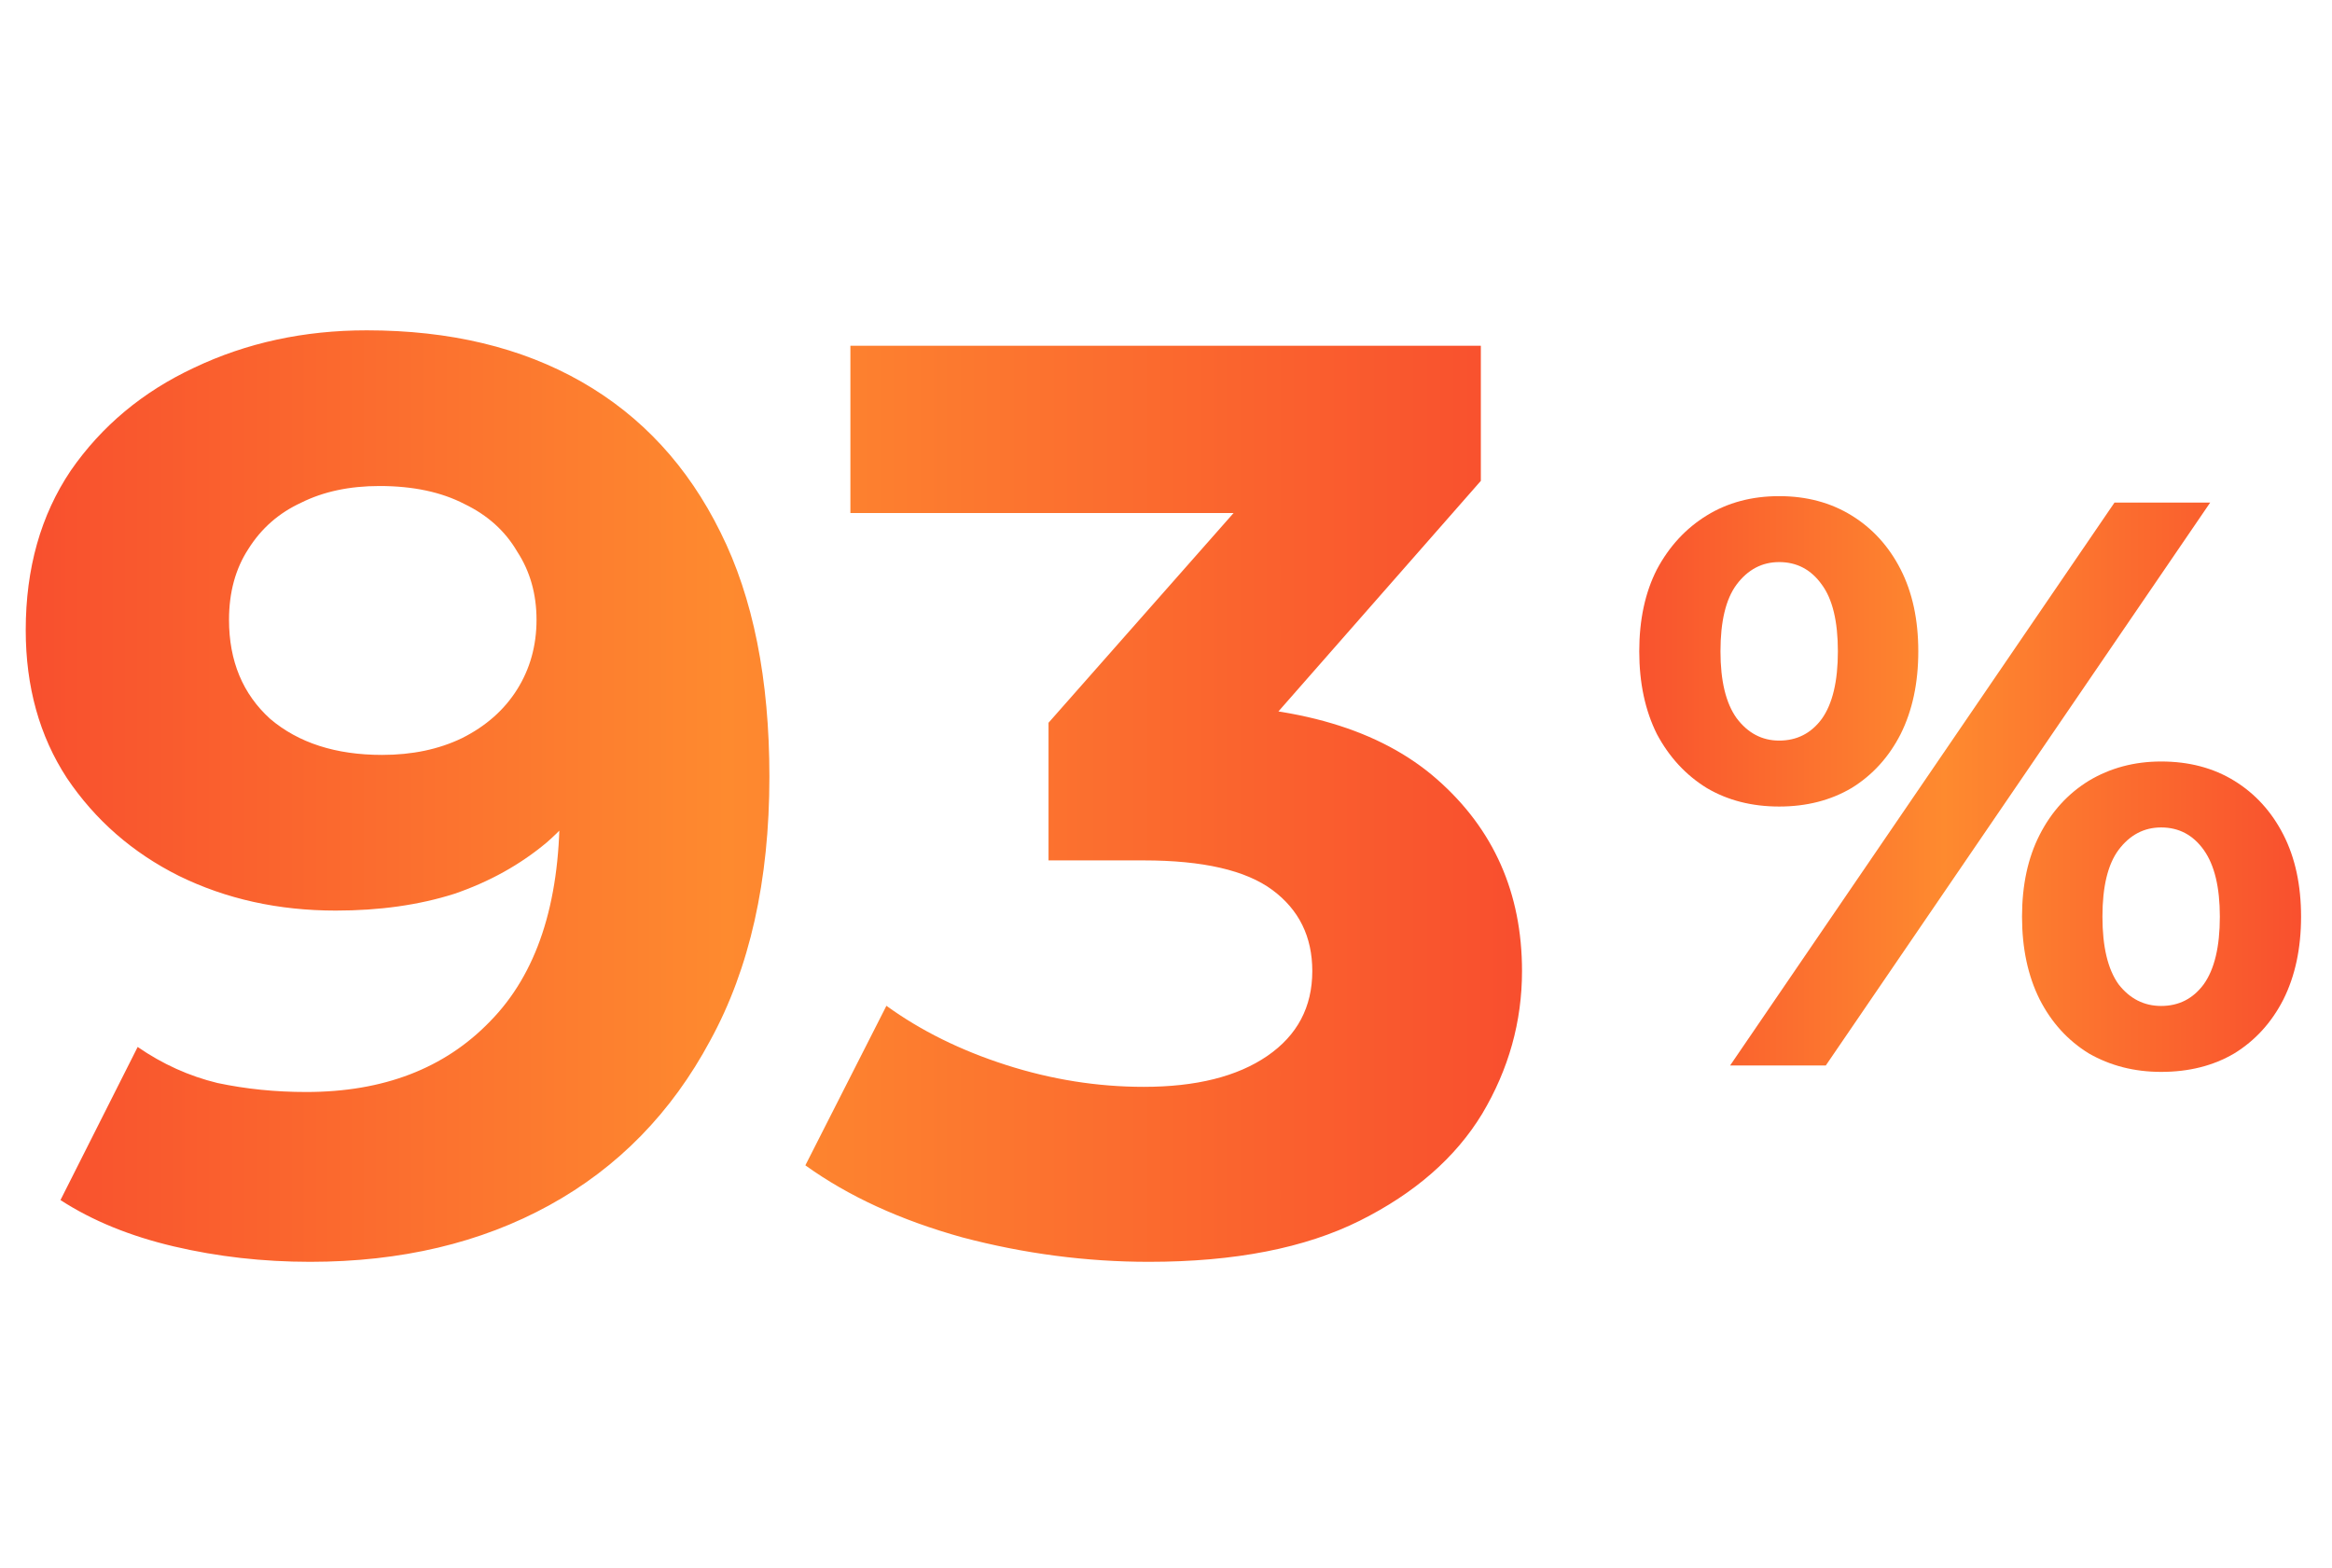
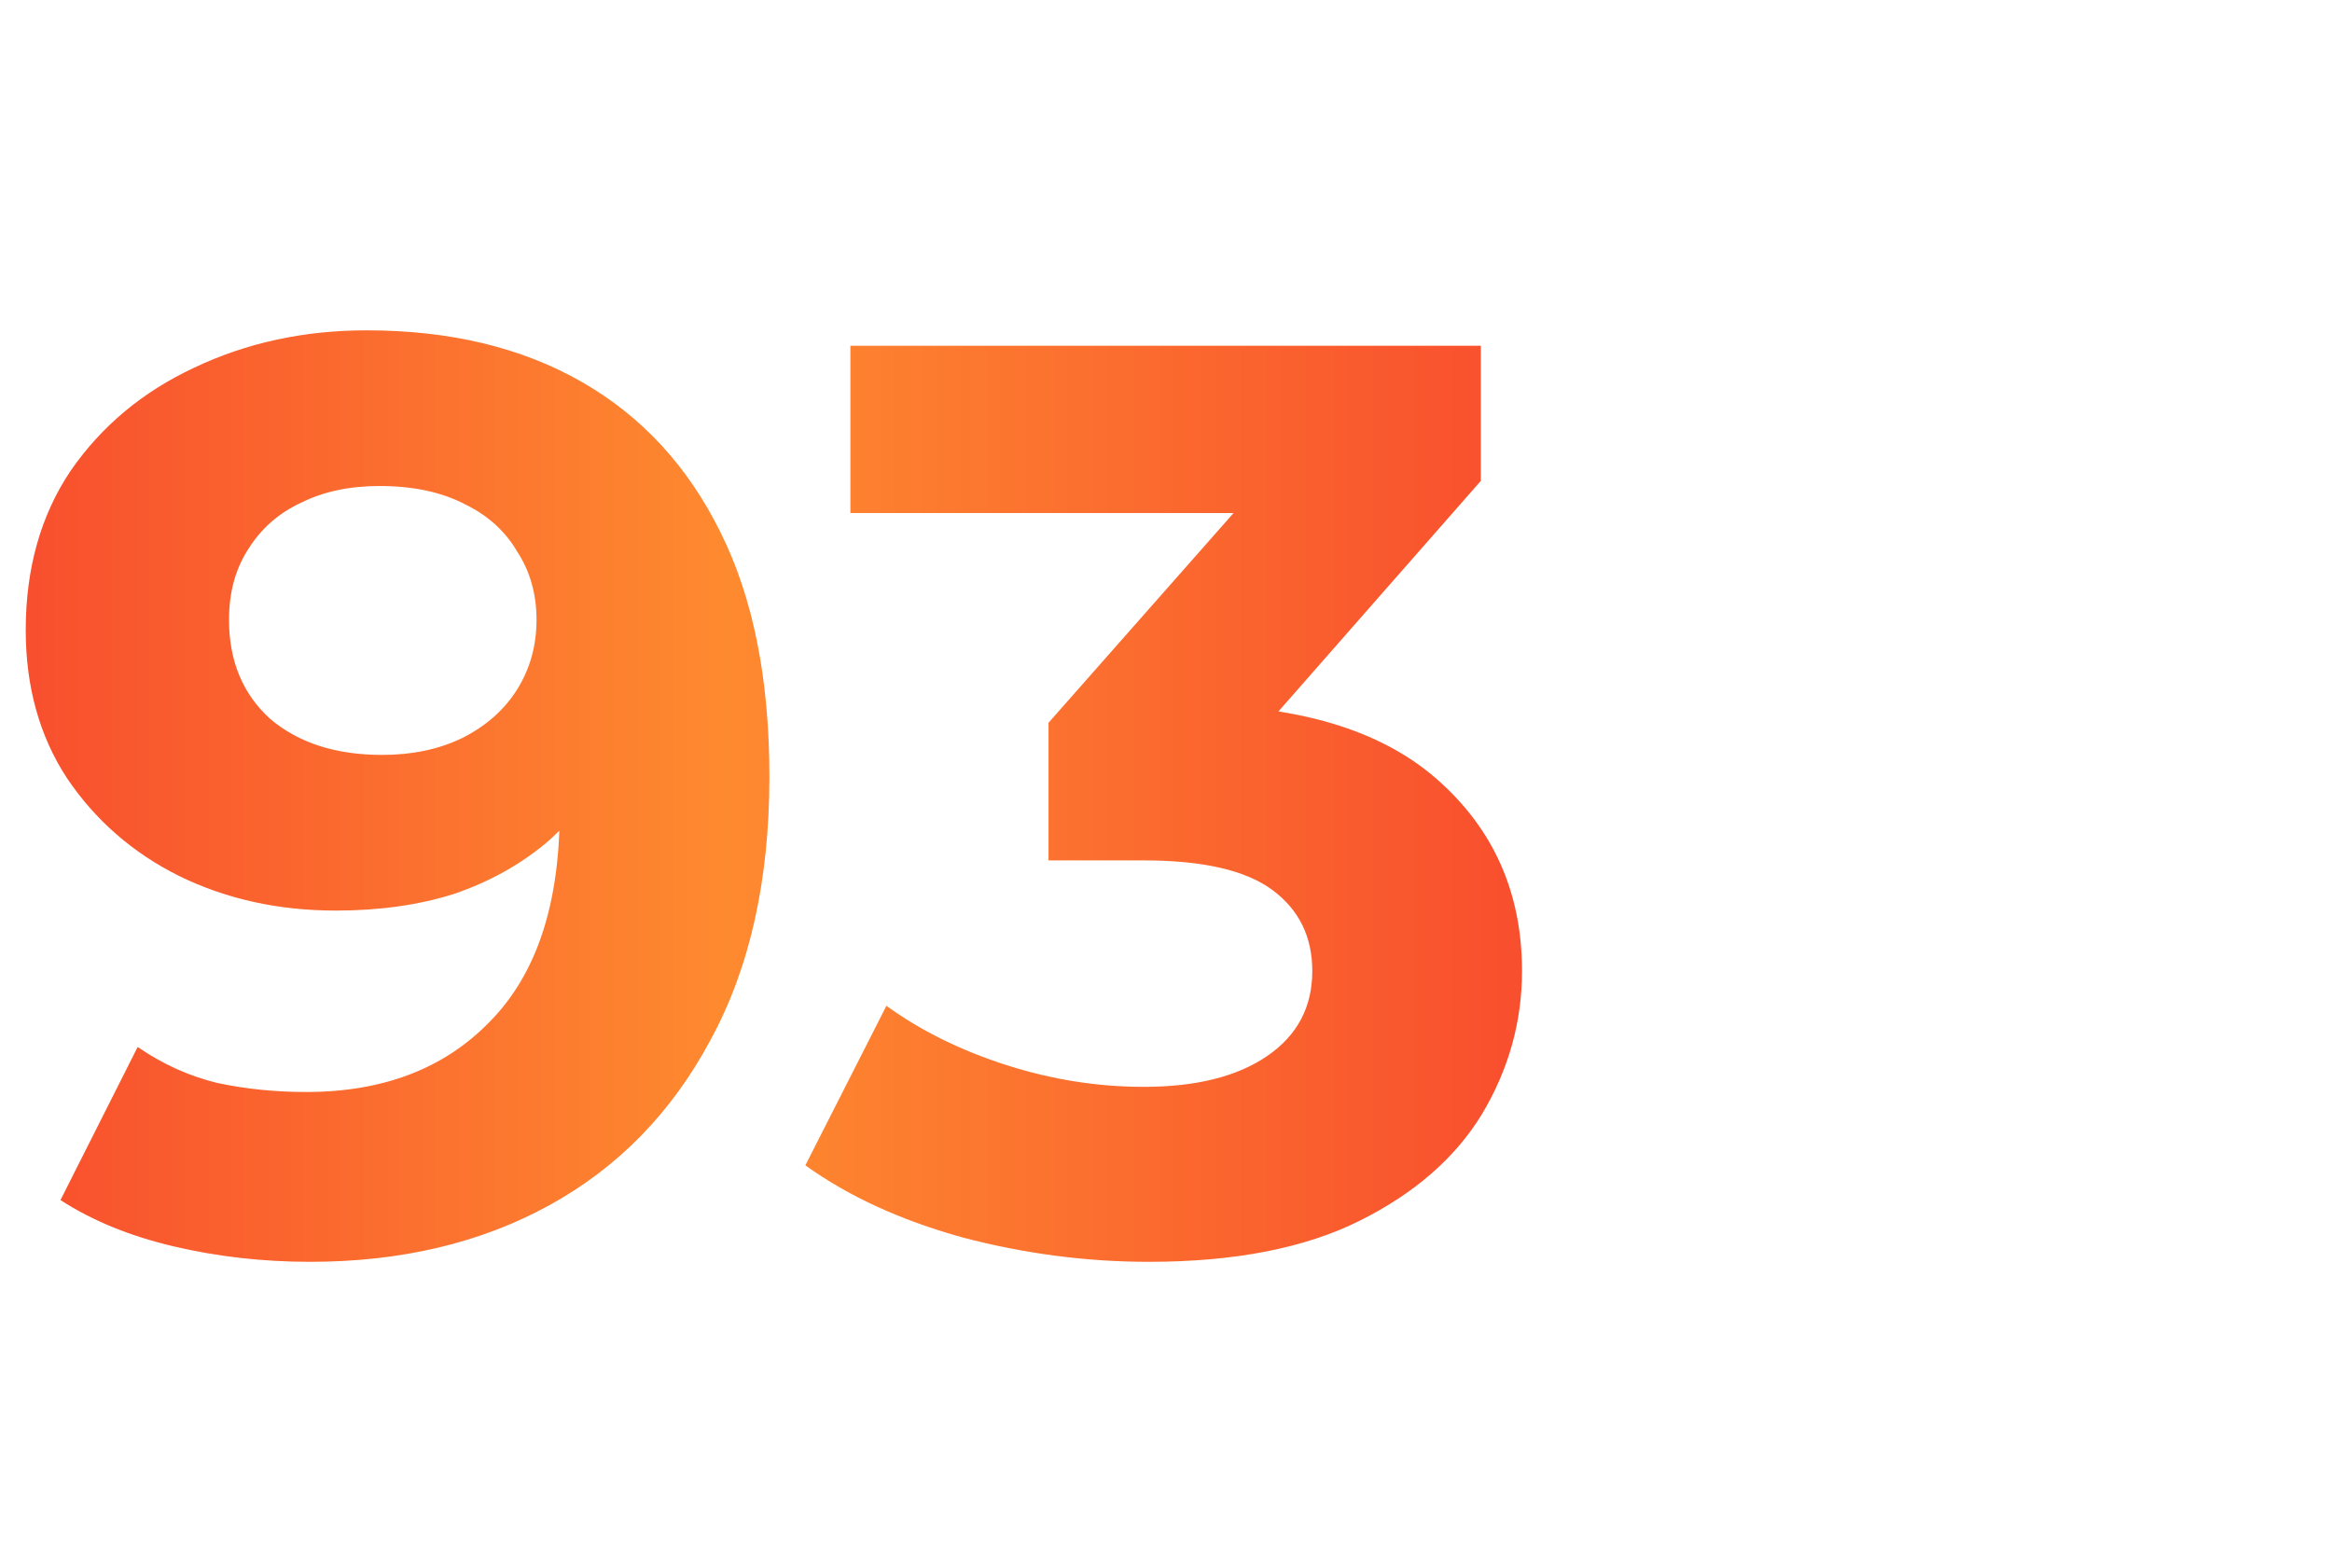
<svg xmlns="http://www.w3.org/2000/svg" width="116" height="78" viewBox="0 0 116 78" fill="none">
  <path d="M18.24 16.432C22.379 16.432 25.941 17.285 28.928 18.992C31.915 20.699 34.219 23.195 35.84 26.48C37.461 29.723 38.272 33.776 38.272 38.64C38.272 43.803 37.291 48.176 35.328 51.76C33.408 55.344 30.741 58.075 27.328 59.952C23.915 61.829 19.947 62.768 15.424 62.768C13.077 62.768 10.816 62.512 8.64 62C6.464 61.488 4.587 60.72 3.008 59.696L6.848 52.08C8.085 52.933 9.408 53.531 10.816 53.872C12.224 54.171 13.696 54.32 15.232 54.32C19.072 54.32 22.123 53.147 24.384 50.8C26.688 48.453 27.84 44.976 27.84 40.368C27.84 39.6 27.819 38.747 27.776 37.808C27.733 36.869 27.627 35.931 27.456 34.992L30.272 37.68C29.547 39.344 28.523 40.752 27.2 41.904C25.877 43.013 24.341 43.867 22.592 44.464C20.843 45.019 18.88 45.296 16.704 45.296C13.845 45.296 11.243 44.72 8.896 43.568C6.592 42.416 4.736 40.795 3.328 38.704C1.963 36.613 1.28 34.16 1.28 31.344C1.28 28.272 2.027 25.627 3.52 23.408C5.056 21.189 7.104 19.483 9.664 18.288C12.267 17.051 15.125 16.432 18.24 16.432ZM18.88 24.176C17.387 24.176 16.085 24.453 14.976 25.008C13.867 25.52 12.992 26.288 12.352 27.312C11.712 28.293 11.392 29.467 11.392 30.832C11.392 32.88 12.075 34.523 13.44 35.76C14.848 36.955 16.704 37.552 19.008 37.552C20.501 37.552 21.824 37.275 22.976 36.72C24.171 36.123 25.088 35.312 25.728 34.288C26.368 33.264 26.688 32.112 26.688 30.832C26.688 29.552 26.368 28.421 25.728 27.44C25.131 26.416 24.256 25.627 23.104 25.072C21.952 24.475 20.544 24.176 18.88 24.176ZM57.149 62.768C54.034 62.768 50.941 62.363 47.869 61.552C44.797 60.699 42.194 59.504 40.061 57.968L44.093 50.032C45.8 51.269 47.784 52.251 50.045 52.976C52.306 53.701 54.589 54.064 56.893 54.064C59.496 54.064 61.544 53.552 63.037 52.528C64.53 51.504 65.277 50.096 65.277 48.304C65.277 46.597 64.616 45.253 63.293 44.272C61.97 43.291 59.837 42.8 56.893 42.8H52.157V35.952L64.637 21.808L65.789 25.52H42.301V17.2H73.661V23.92L61.245 38.064L55.997 35.056H59.005C64.509 35.056 68.669 36.293 71.485 38.768C74.301 41.243 75.709 44.421 75.709 48.304C75.709 50.821 75.048 53.189 73.725 55.408C72.402 57.584 70.376 59.355 67.645 60.72C64.914 62.085 61.416 62.768 57.149 62.768Z" fill="url(#paint0_linear_433_3214)" />
-   <path d="M86.061 53L105.181 25H109.941L90.821 53H86.061ZM88.501 40.12C87.141 40.12 85.941 39.813 84.901 39.2C83.861 38.56 83.034 37.667 82.421 36.52C81.834 35.347 81.541 33.973 81.541 32.4C81.541 30.827 81.834 29.467 82.421 28.32C83.034 27.173 83.861 26.28 84.901 25.64C85.941 25 87.141 24.68 88.501 24.68C89.861 24.68 91.061 25 92.101 25.64C93.141 26.28 93.954 27.173 94.541 28.32C95.128 29.467 95.421 30.827 95.421 32.4C95.421 33.973 95.128 35.347 94.541 36.52C93.954 37.667 93.141 38.56 92.101 39.2C91.061 39.813 89.861 40.12 88.501 40.12ZM88.501 36.84C89.381 36.84 90.088 36.48 90.621 35.76C91.154 35.013 91.421 33.893 91.421 32.4C91.421 30.907 91.154 29.8 90.621 29.08C90.088 28.333 89.381 27.96 88.501 27.96C87.648 27.96 86.941 28.333 86.381 29.08C85.848 29.8 85.581 30.907 85.581 32.4C85.581 33.867 85.848 34.973 86.381 35.72C86.941 36.467 87.648 36.84 88.501 36.84ZM107.501 53.32C106.168 53.32 104.968 53.013 103.901 52.4C102.861 51.76 102.048 50.867 101.461 49.72C100.874 48.547 100.581 47.173 100.581 45.6C100.581 44.027 100.874 42.667 101.461 41.52C102.048 40.373 102.861 39.48 103.901 38.84C104.968 38.2 106.168 37.88 107.501 37.88C108.888 37.88 110.101 38.2 111.141 38.84C112.181 39.48 112.994 40.373 113.581 41.52C114.168 42.667 114.461 44.027 114.461 45.6C114.461 47.173 114.168 48.547 113.581 49.72C112.994 50.867 112.181 51.76 111.141 52.4C110.101 53.013 108.888 53.32 107.501 53.32ZM107.501 50.04C108.381 50.04 109.088 49.68 109.621 48.96C110.154 48.213 110.421 47.093 110.421 45.6C110.421 44.133 110.154 43.027 109.621 42.28C109.088 41.533 108.381 41.16 107.501 41.16C106.648 41.16 105.941 41.533 105.381 42.28C104.848 43 104.581 44.107 104.581 45.6C104.581 47.093 104.848 48.213 105.381 48.96C105.941 49.68 106.648 50.04 107.501 50.04Z" fill="url(#paint1_linear_433_3214)" />
  <defs>
    <linearGradient id="paint0_linear_433_3214" x1="0" y1="0.092" x2="77.94" y2="0.092" gradientUnits="userSpaceOnUse">
      <stop stop-color="#F84D2E" />
      <stop offset="0.464" stop-color="#FE8A2F" />
      <stop offset="1" stop-color="#F84B2E" />
    </linearGradient>
    <linearGradient id="paint1_linear_433_3214" x1="80" y1="14.058" x2="115.972" y2="14.058" gradientUnits="userSpaceOnUse">
      <stop stop-color="#F84D2E" />
      <stop offset="0.464" stop-color="#FE8A2F" />
      <stop offset="1" stop-color="#F84B2E" />
    </linearGradient>
  </defs>
</svg>